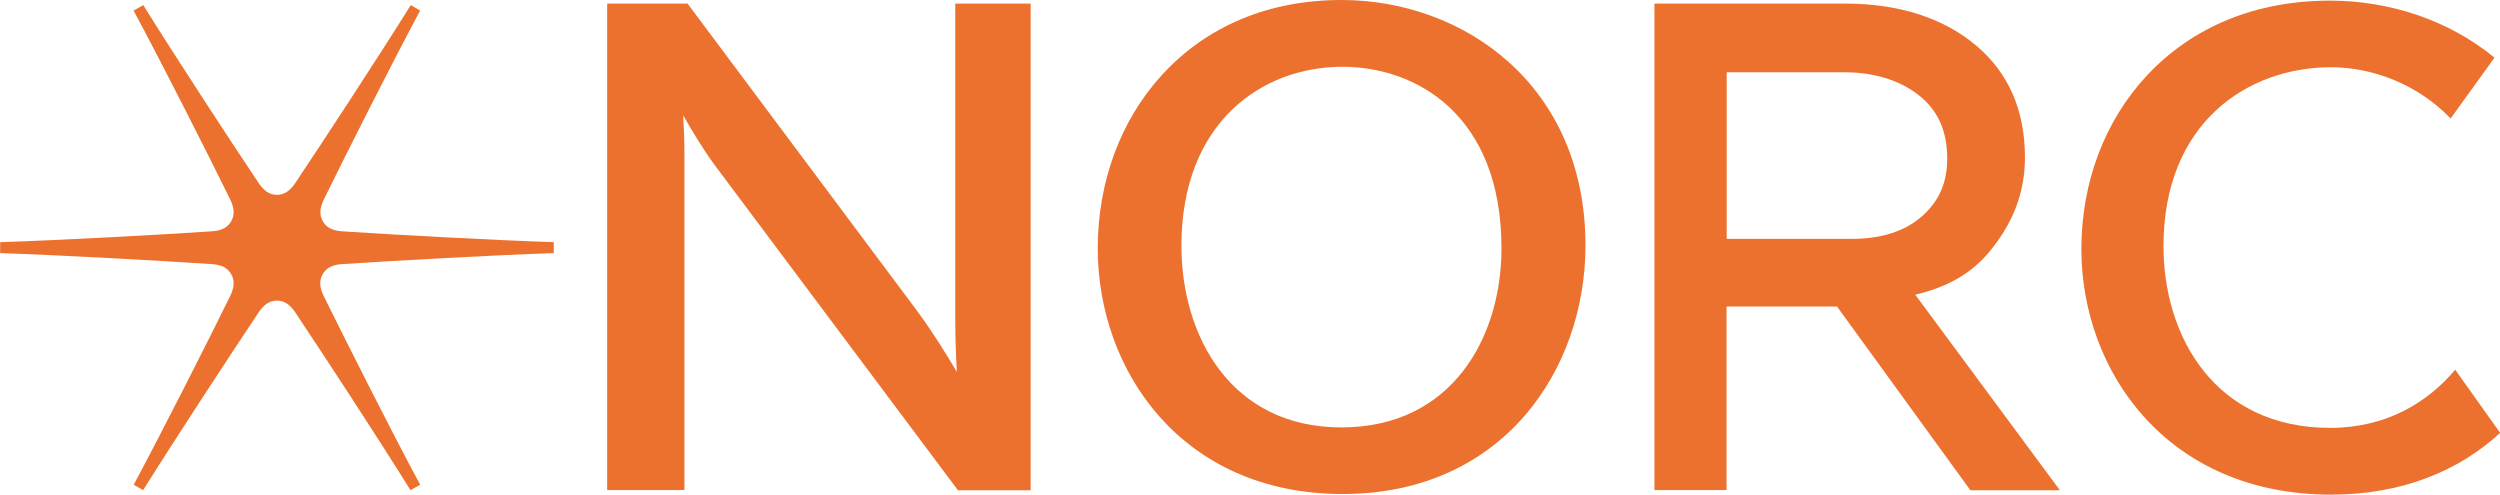
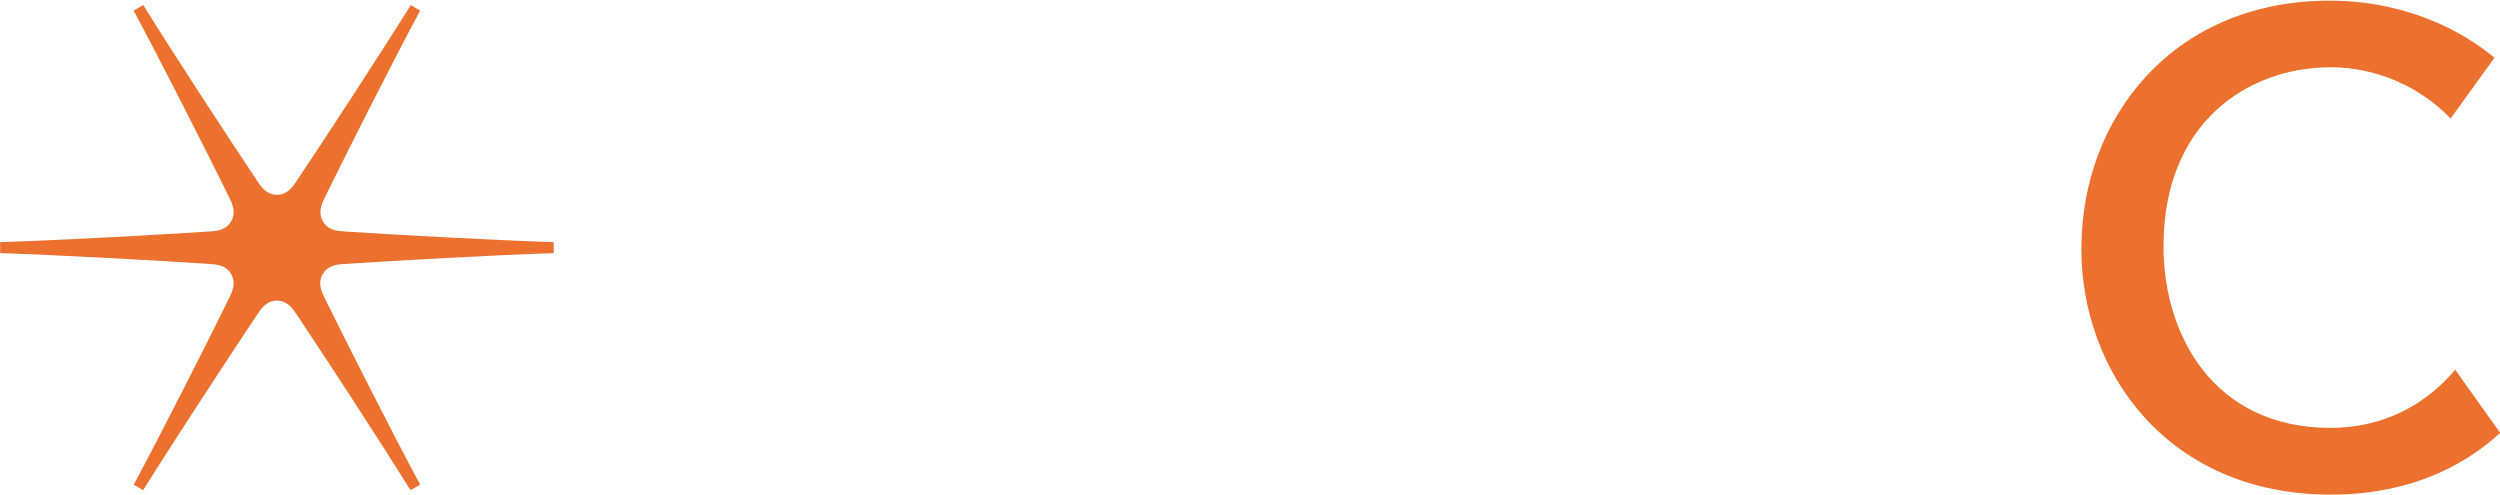
<svg xmlns="http://www.w3.org/2000/svg" id="b" viewBox="0 0 159.51 31.56">
  <defs>
    <style>.d{fill:#ec712e;}</style>
  </defs>
  <g id="c">
    <path class="d" d="M35.32,15.45c-3.75-.12-10.35-.48-13.47-.69-.64-.04-1.02-.24-1.25-.64s-.21-.83.07-1.41c1.41-2.87,4.33-8.67,6.13-12.02v-.02s-.6-.35-.6-.35v.02c-2.01,3.22-5.62,8.74-7.35,11.32-.35.53-.72.77-1.18.77s-.83-.24-1.18-.77c-1.82-2.72-5.38-8.16-7.34-11.32v-.02s-.62.35-.62.35v.02c1.79,3.32,4.72,9.11,6.15,12.02.28.57.3,1.01.07,1.41s-.62.6-1.25.64c-3.12.21-9.71.57-13.47.69h-.02v.7h.02c3.66.12,10.18.48,13.47.7.64.04,1.02.24,1.25.64.23.4.21.83-.07,1.41-1.37,2.79-4.35,8.68-6.14,12.01v.02s.6.35.6.35v-.02c2.02-3.23,5.58-8.66,7.35-11.31.35-.53.72-.77,1.18-.77s.83.24,1.18.77c1.8,2.69,5.35,8.12,7.33,11.31v.02s.62-.35.62-.35v-.02c-1.76-3.26-4.69-9.07-6.14-12.01-.28-.57-.3-1.01-.07-1.41.23-.4.62-.6,1.25-.64,3.3-.22,9.81-.58,13.47-.7h.02v-.7h-.02Z" />
-     <path class="d" d="M124.24,10.13c0,1.51-.52,2.7-1.59,3.65-1.09.97-2.6,1.46-4.48,1.46h-8V4.61h7.53c2.11.01,3.76.63,4.9,1.61,1.11.95,1.64,2.23,1.64,3.91M125.71,31.28h5.72l-9.23-12.48c2.88-.66,4.23-2.04,5.08-3.18,1.3-1.73,1.92-3.55,1.92-5.58,0-3-1.05-5.4-3.12-7.14-2.02-1.7-4.83-2.67-8.33-2.67h-12.19v31.04h4.6v-11.71h7.05l8.5,11.71Z" />
-     <path class="d" d="M60.95,20.39c0,1.23.05,2.44.1,3.34-.61-1.04-1.53-2.53-2.54-3.9L43.87.23h-5.13v31.04h4.93V9.77c0-.81-.04-1.68-.08-2.41.54.95,1.29,2.2,2.03,3.2l15.5,20.72h4.64V.23h-4.81v20.15Z" />
-     <path class="d" d="M95.8,15.85c0,5.68-3.16,11.42-10.21,11.42s-10.21-5.82-10.21-11.59c0-7.89,5.16-11.42,10.27-11.42,4.68,0,10.15,3.04,10.15,11.59M85.6,0c-4.65,0-8.61,1.66-11.47,4.79-2.64,2.89-4.09,6.82-4.09,11.06,0,7.79,5.36,15.67,15.62,15.67s15.5-7.97,15.5-15.85c0-10.29-7.83-15.67-15.56-15.67" />
    <path class="d" d="M156.65,23.59c-1.74,2.07-4.37,3.71-7.98,3.71-7.34,0-10.63-5.82-10.63-11.59,0-7.89,5.37-11.42,10.69-11.42,2.65,0,5.54,1.09,7.63,3.27l2.8-3.88c-2.93-2.41-6.72-3.64-10.49-3.64-4.74,0-8.78,1.66-11.7,4.79-2.69,2.89-4.17,6.82-4.17,11.06,0,7.79,5.47,15.67,15.93,15.67,4.57,0,8.18-1.54,10.79-3.94l-2.86-4.02Z" />
  </g>
</svg>